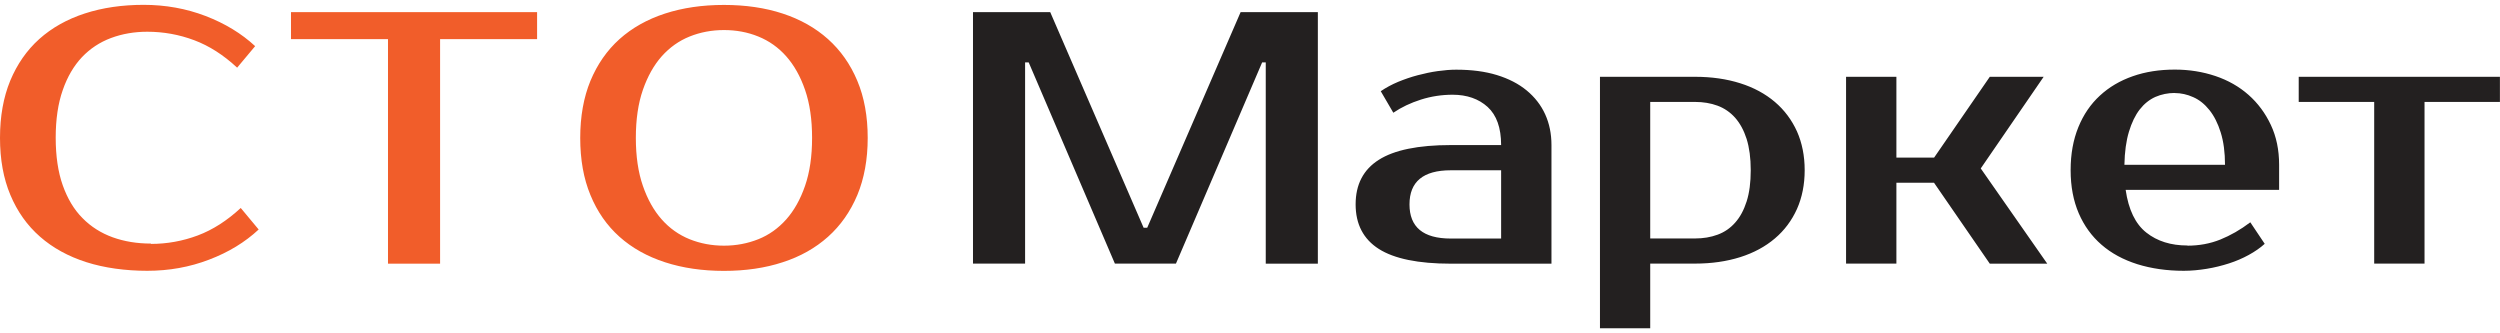
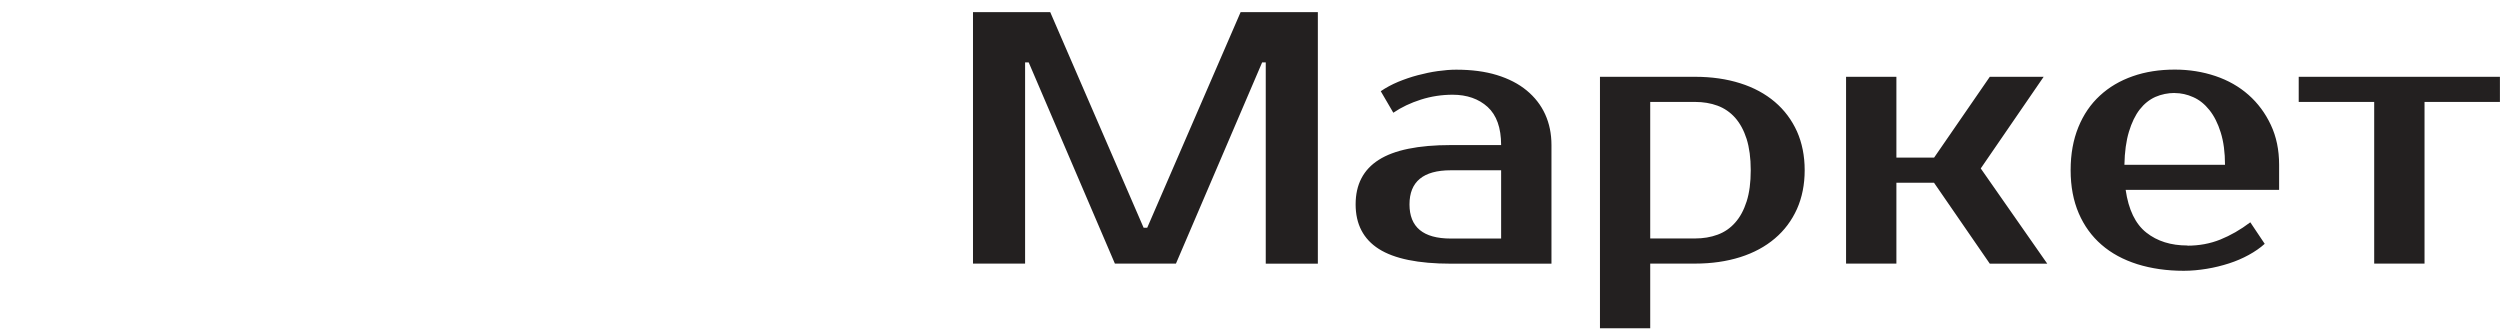
<svg xmlns="http://www.w3.org/2000/svg" width="420" height="56" viewBox="0 0 420 56" fill="none">
  <path d="M192.128 38.261H192.733L208.424 2.039H221.399V44.298H212.646V10.482H212.04L197.56 44.284H187.301L172.821 10.482H172.216V44.284H163.463V2.039H176.438L192.128 38.261ZM252.189 24.371C252.189 21.473 251.429 19.348 249.923 17.968C248.417 16.604 246.447 15.914 244.041 15.914C242.225 15.914 240.452 16.181 238.721 16.73C236.991 17.279 235.443 18.011 234.078 18.939L231.967 15.323C232.853 14.718 233.824 14.197 234.894 13.747C235.963 13.311 237.061 12.931 238.187 12.635C239.312 12.34 240.424 12.1 241.536 11.946C242.648 11.791 243.675 11.706 244.646 11.706C247.221 11.706 249.501 12.002 251.471 12.607C253.441 13.212 255.116 14.07 256.481 15.196C257.846 16.322 258.887 17.659 259.591 19.207C260.294 20.755 260.646 22.472 260.646 24.371V44.298H243.745C238.271 44.298 234.232 43.467 231.643 41.821C229.054 40.175 227.745 37.67 227.745 34.334C227.745 30.999 229.04 28.494 231.643 26.848C234.232 25.202 238.271 24.371 243.745 24.371H252.203H252.189ZM236.794 34.334C236.794 38.162 239.101 40.076 243.731 40.076H252.189V28.607H243.731C239.101 28.607 236.794 30.521 236.794 34.349V34.334ZM284.78 12.902C287.552 12.902 290.085 13.268 292.351 13.986C294.63 14.704 296.572 15.759 298.177 17.124C299.781 18.489 301.019 20.15 301.892 22.078C302.75 24.006 303.186 26.187 303.186 28.593C303.186 30.999 302.75 33.181 301.892 35.108C301.019 37.036 299.795 38.697 298.177 40.062C296.572 41.427 294.63 42.482 292.351 43.2C290.071 43.918 287.552 44.284 284.78 44.284H277.237V55.147H268.794V12.902H284.794H284.78ZM277.237 17.124V40.062H284.78C286.145 40.062 287.411 39.851 288.551 39.429C289.705 39.007 290.69 38.331 291.506 37.402C292.337 36.474 292.97 35.291 293.434 33.842C293.899 32.392 294.124 30.648 294.124 28.593C294.124 26.538 293.885 24.794 293.434 23.344C292.97 21.895 292.323 20.713 291.506 19.784C290.676 18.855 289.691 18.18 288.551 17.757C287.411 17.335 286.145 17.124 284.78 17.124H277.237ZM324.928 30.704H318.595V44.284H310.138V12.902H318.595V26.482H324.928L334.286 12.902H343.334L332.766 28.297L343.94 44.298H334.286L324.928 30.718V30.704ZM367.482 41.272C369.453 41.272 371.296 40.934 373.013 40.245C374.716 39.555 376.404 38.598 378.051 37.346L380.471 40.962C379.711 41.652 378.811 42.271 377.783 42.834C376.756 43.397 375.644 43.876 374.462 44.255C373.28 44.635 372.042 44.945 370.747 45.156C369.453 45.367 368.172 45.494 366.877 45.494C364.021 45.494 361.417 45.114 359.067 44.382C356.717 43.636 354.705 42.553 353.058 41.117C351.412 39.696 350.131 37.923 349.231 35.84C348.33 33.743 347.866 31.337 347.866 28.593C347.866 25.849 348.302 23.499 349.16 21.374C350.019 19.263 351.229 17.49 352.777 16.069C354.325 14.633 356.168 13.55 358.307 12.804C360.432 12.058 362.796 11.692 365.372 11.692C367.792 11.692 370.058 12.058 372.197 12.776C374.322 13.493 376.179 14.549 377.755 15.942C379.331 17.335 380.57 19.01 381.498 20.98C382.427 22.95 382.892 25.188 382.892 27.678V31.9H357.111C357.59 35.235 358.758 37.642 360.587 39.077C362.416 40.526 364.724 41.244 367.496 41.244L367.482 41.272ZM365.372 15.618C364.204 15.618 363.12 15.844 362.107 16.28C361.108 16.73 360.221 17.434 359.475 18.391C358.73 19.348 358.124 20.6 357.66 22.134C357.196 23.668 356.942 25.511 356.9 27.692H373.801C373.801 25.596 373.562 23.794 373.083 22.261C372.605 20.727 371.971 19.474 371.183 18.489C370.395 17.504 369.495 16.772 368.467 16.322C367.44 15.858 366.399 15.633 365.358 15.633L365.372 15.618ZM420 17.124H407.321V44.284H398.864V17.124H386.184V12.902H419.986V17.124H420Z" fill="#232020" />
-   <path d="M25.344 40.977C28.074 40.977 30.706 40.498 33.225 39.555C35.743 38.612 38.15 37.065 40.444 34.94L43.455 38.556C41.161 40.695 38.389 42.384 35.124 43.622C31.86 44.875 28.398 45.494 24.739 45.494C21.08 45.494 17.548 45.015 14.508 44.044C11.469 43.073 8.88 41.652 6.727 39.766C4.573 37.881 2.913 35.545 1.745 32.758C0.577 29.986 0 26.778 0 23.161C0 19.545 0.577 16.336 1.717 13.564C2.871 10.792 4.489 8.456 6.6 6.556C8.711 4.67 11.258 3.235 14.241 2.264C17.224 1.293 20.517 0.814 24.148 0.814C27.779 0.814 31.268 1.434 34.533 2.686C37.798 3.938 40.57 5.627 42.864 7.752L39.839 11.369C37.545 9.23 35.138 7.696 32.619 6.753C30.101 5.81 27.483 5.332 24.739 5.332C22.572 5.332 20.531 5.683 18.646 6.387C16.76 7.091 15.128 8.174 13.763 9.61C12.398 11.059 11.314 12.902 10.54 15.14C9.752 17.378 9.358 20.037 9.358 23.133C9.358 26.229 9.752 28.903 10.54 31.126C11.328 33.349 12.426 35.207 13.861 36.642C15.282 38.092 16.985 39.161 18.927 39.865C20.883 40.569 23.022 40.92 25.358 40.92L25.344 40.977ZM90.231 6.57H73.936V44.298H65.183V6.57H48.887V2.039H90.231V6.57ZM121.626 0.829C125.243 0.829 128.536 1.307 131.491 2.278C134.446 3.249 136.979 4.67 139.104 6.57C141.215 8.456 142.861 10.792 144.029 13.578C145.197 16.35 145.774 19.559 145.774 23.175C145.774 26.792 145.183 30 144.029 32.773C142.861 35.545 141.229 37.881 139.104 39.781C136.993 41.666 134.46 43.102 131.491 44.058C128.536 45.029 125.243 45.508 121.626 45.508C118.01 45.508 114.703 45.029 111.719 44.058C108.736 43.087 106.189 41.666 104.078 39.781C101.967 37.895 100.335 35.559 99.195 32.773C98.041 30 97.478 26.792 97.478 23.175C97.478 19.559 98.055 16.35 99.195 13.578C100.349 10.806 101.967 8.47 104.078 6.57C106.189 4.684 108.736 3.249 111.719 2.278C114.703 1.307 117.996 0.829 121.626 0.829ZM121.626 5.05C119.572 5.05 117.644 5.416 115.857 6.134C114.07 6.851 112.508 7.963 111.171 9.455C109.848 10.947 108.792 12.832 108.004 15.098C107.216 17.378 106.822 20.051 106.822 23.161C106.822 26.271 107.216 28.945 108.004 31.225C108.792 33.504 109.848 35.376 111.171 36.867C112.493 38.359 114.055 39.457 115.857 40.189C117.644 40.906 119.572 41.272 121.626 41.272C123.681 41.272 125.595 40.906 127.396 40.189C129.197 39.471 130.745 38.359 132.082 36.867C133.405 35.376 134.46 33.504 135.248 31.225C136.036 28.945 136.43 26.271 136.43 23.161C136.43 20.051 136.036 17.378 135.248 15.098C134.46 12.818 133.405 10.947 132.082 9.455C130.759 7.963 129.197 6.866 127.396 6.134C125.595 5.402 123.681 5.05 121.626 5.05Z" fill="#F15D2A" />
</svg>